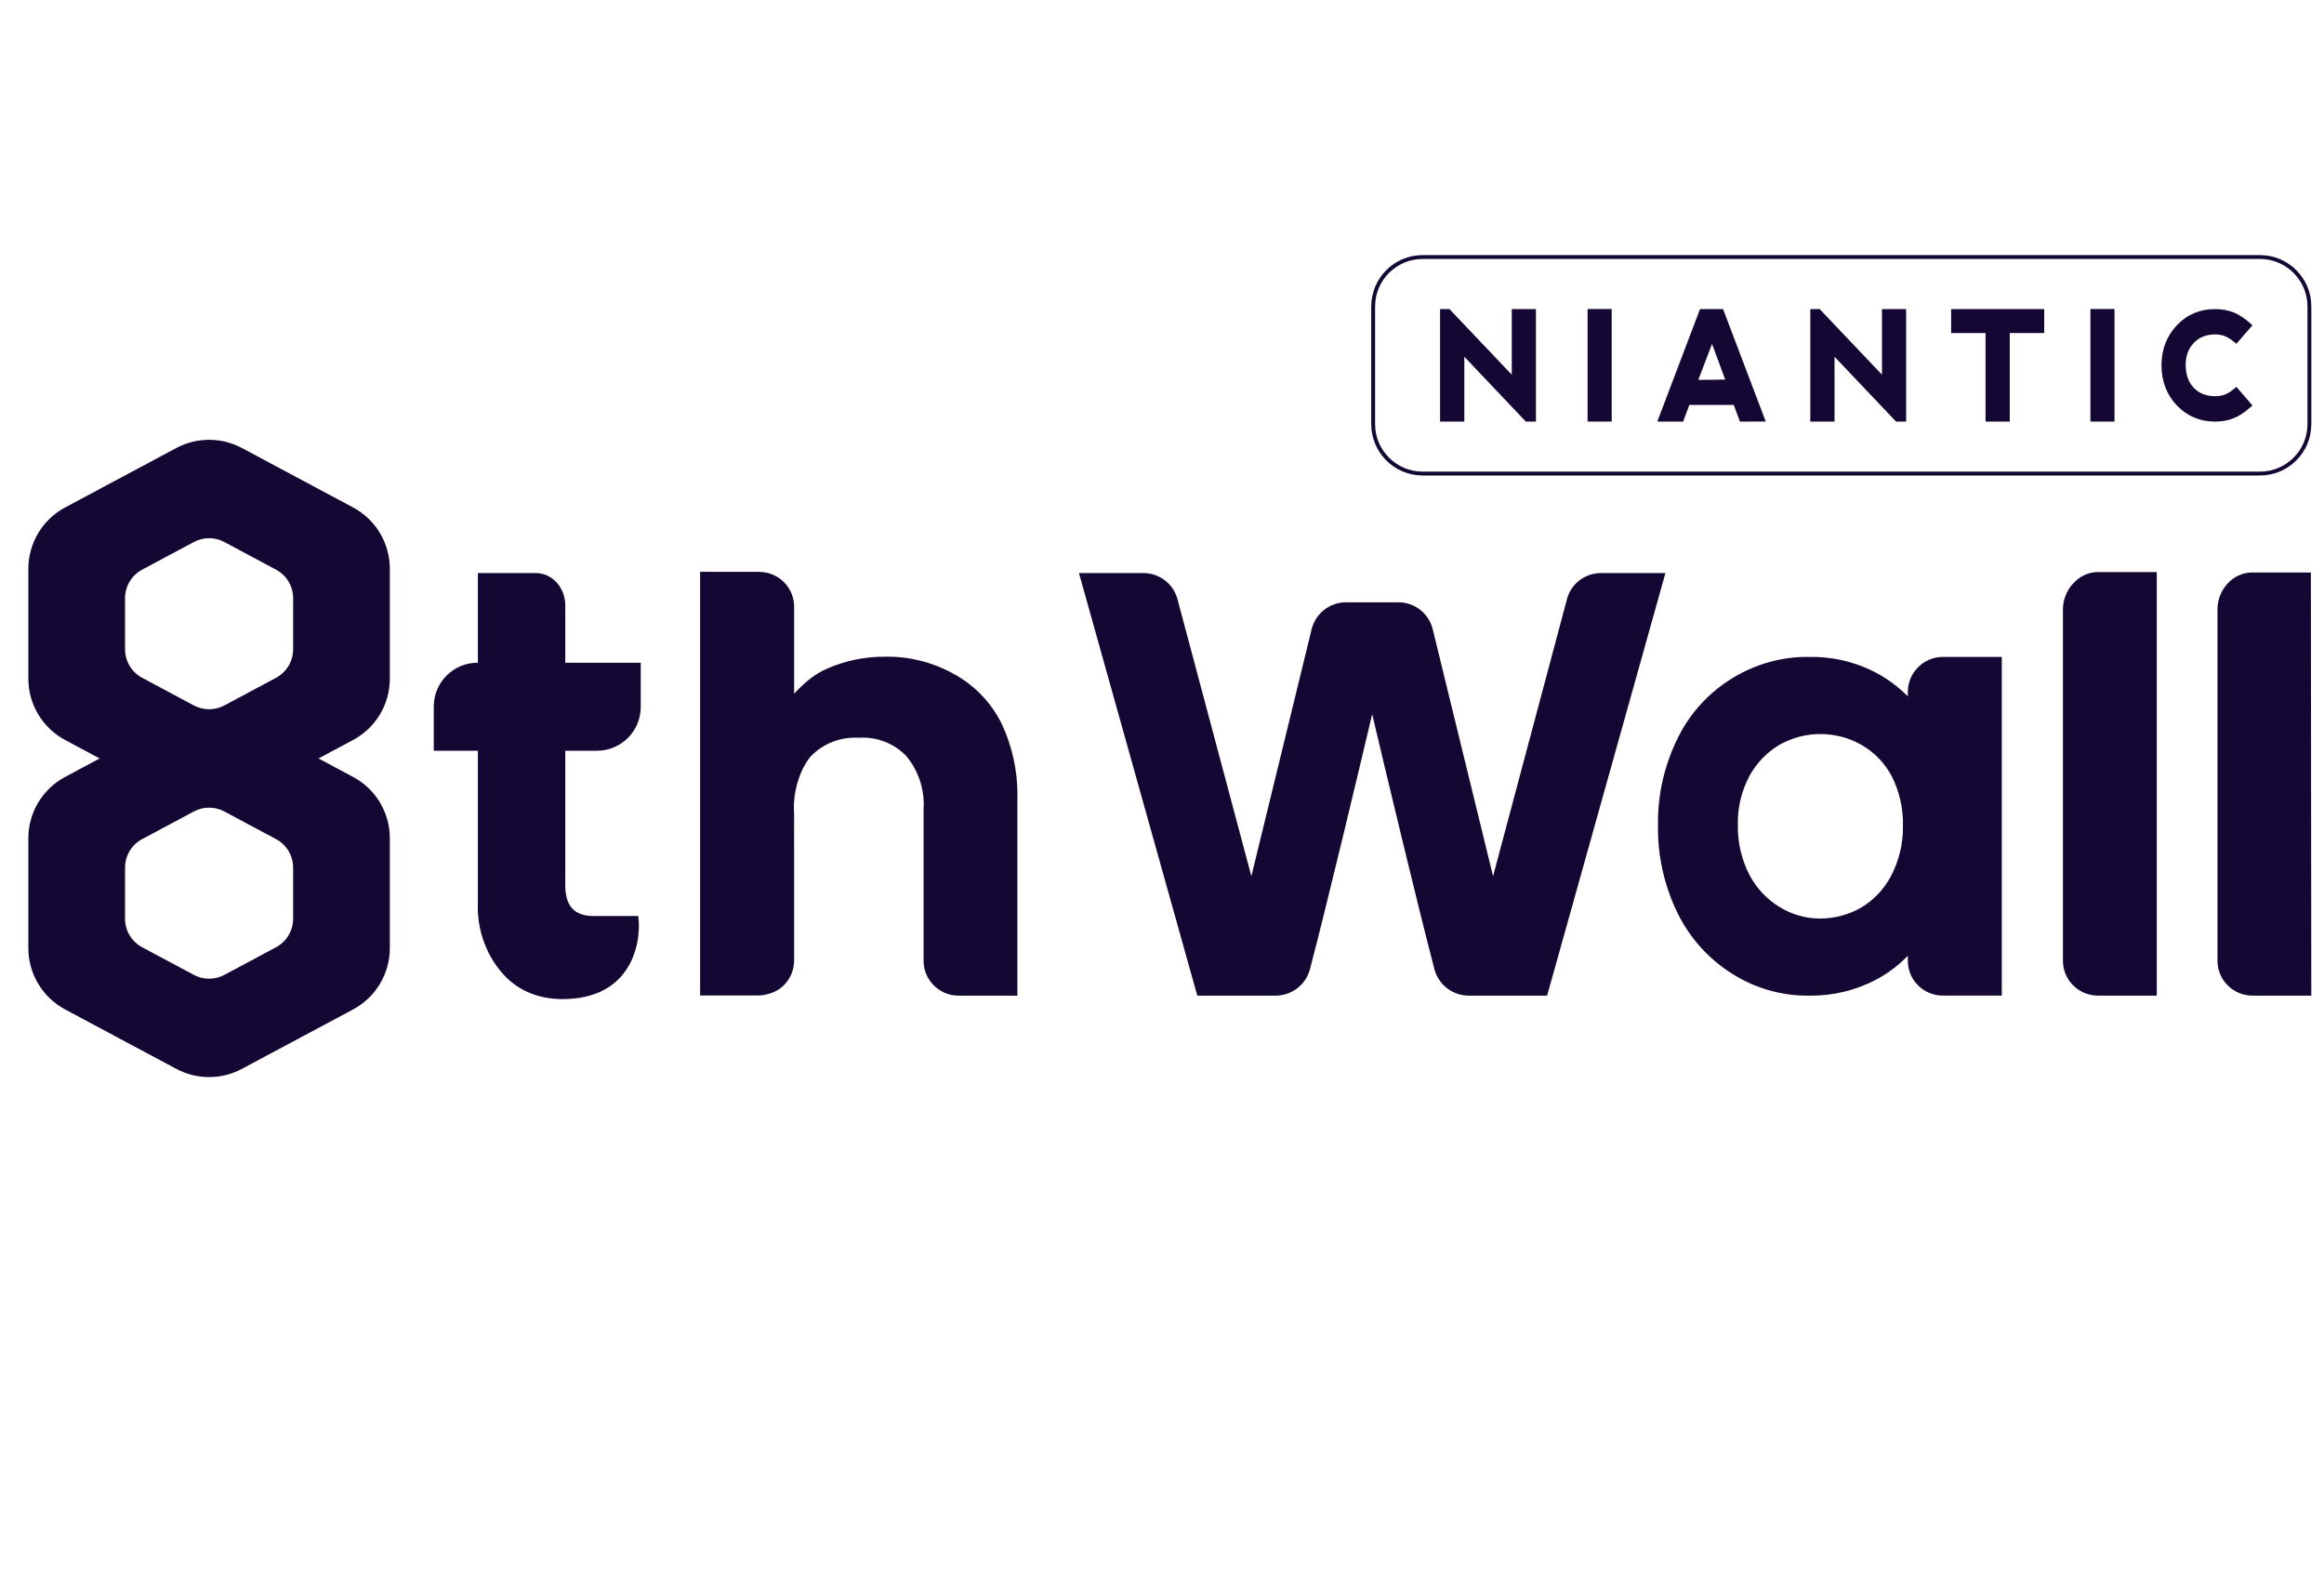
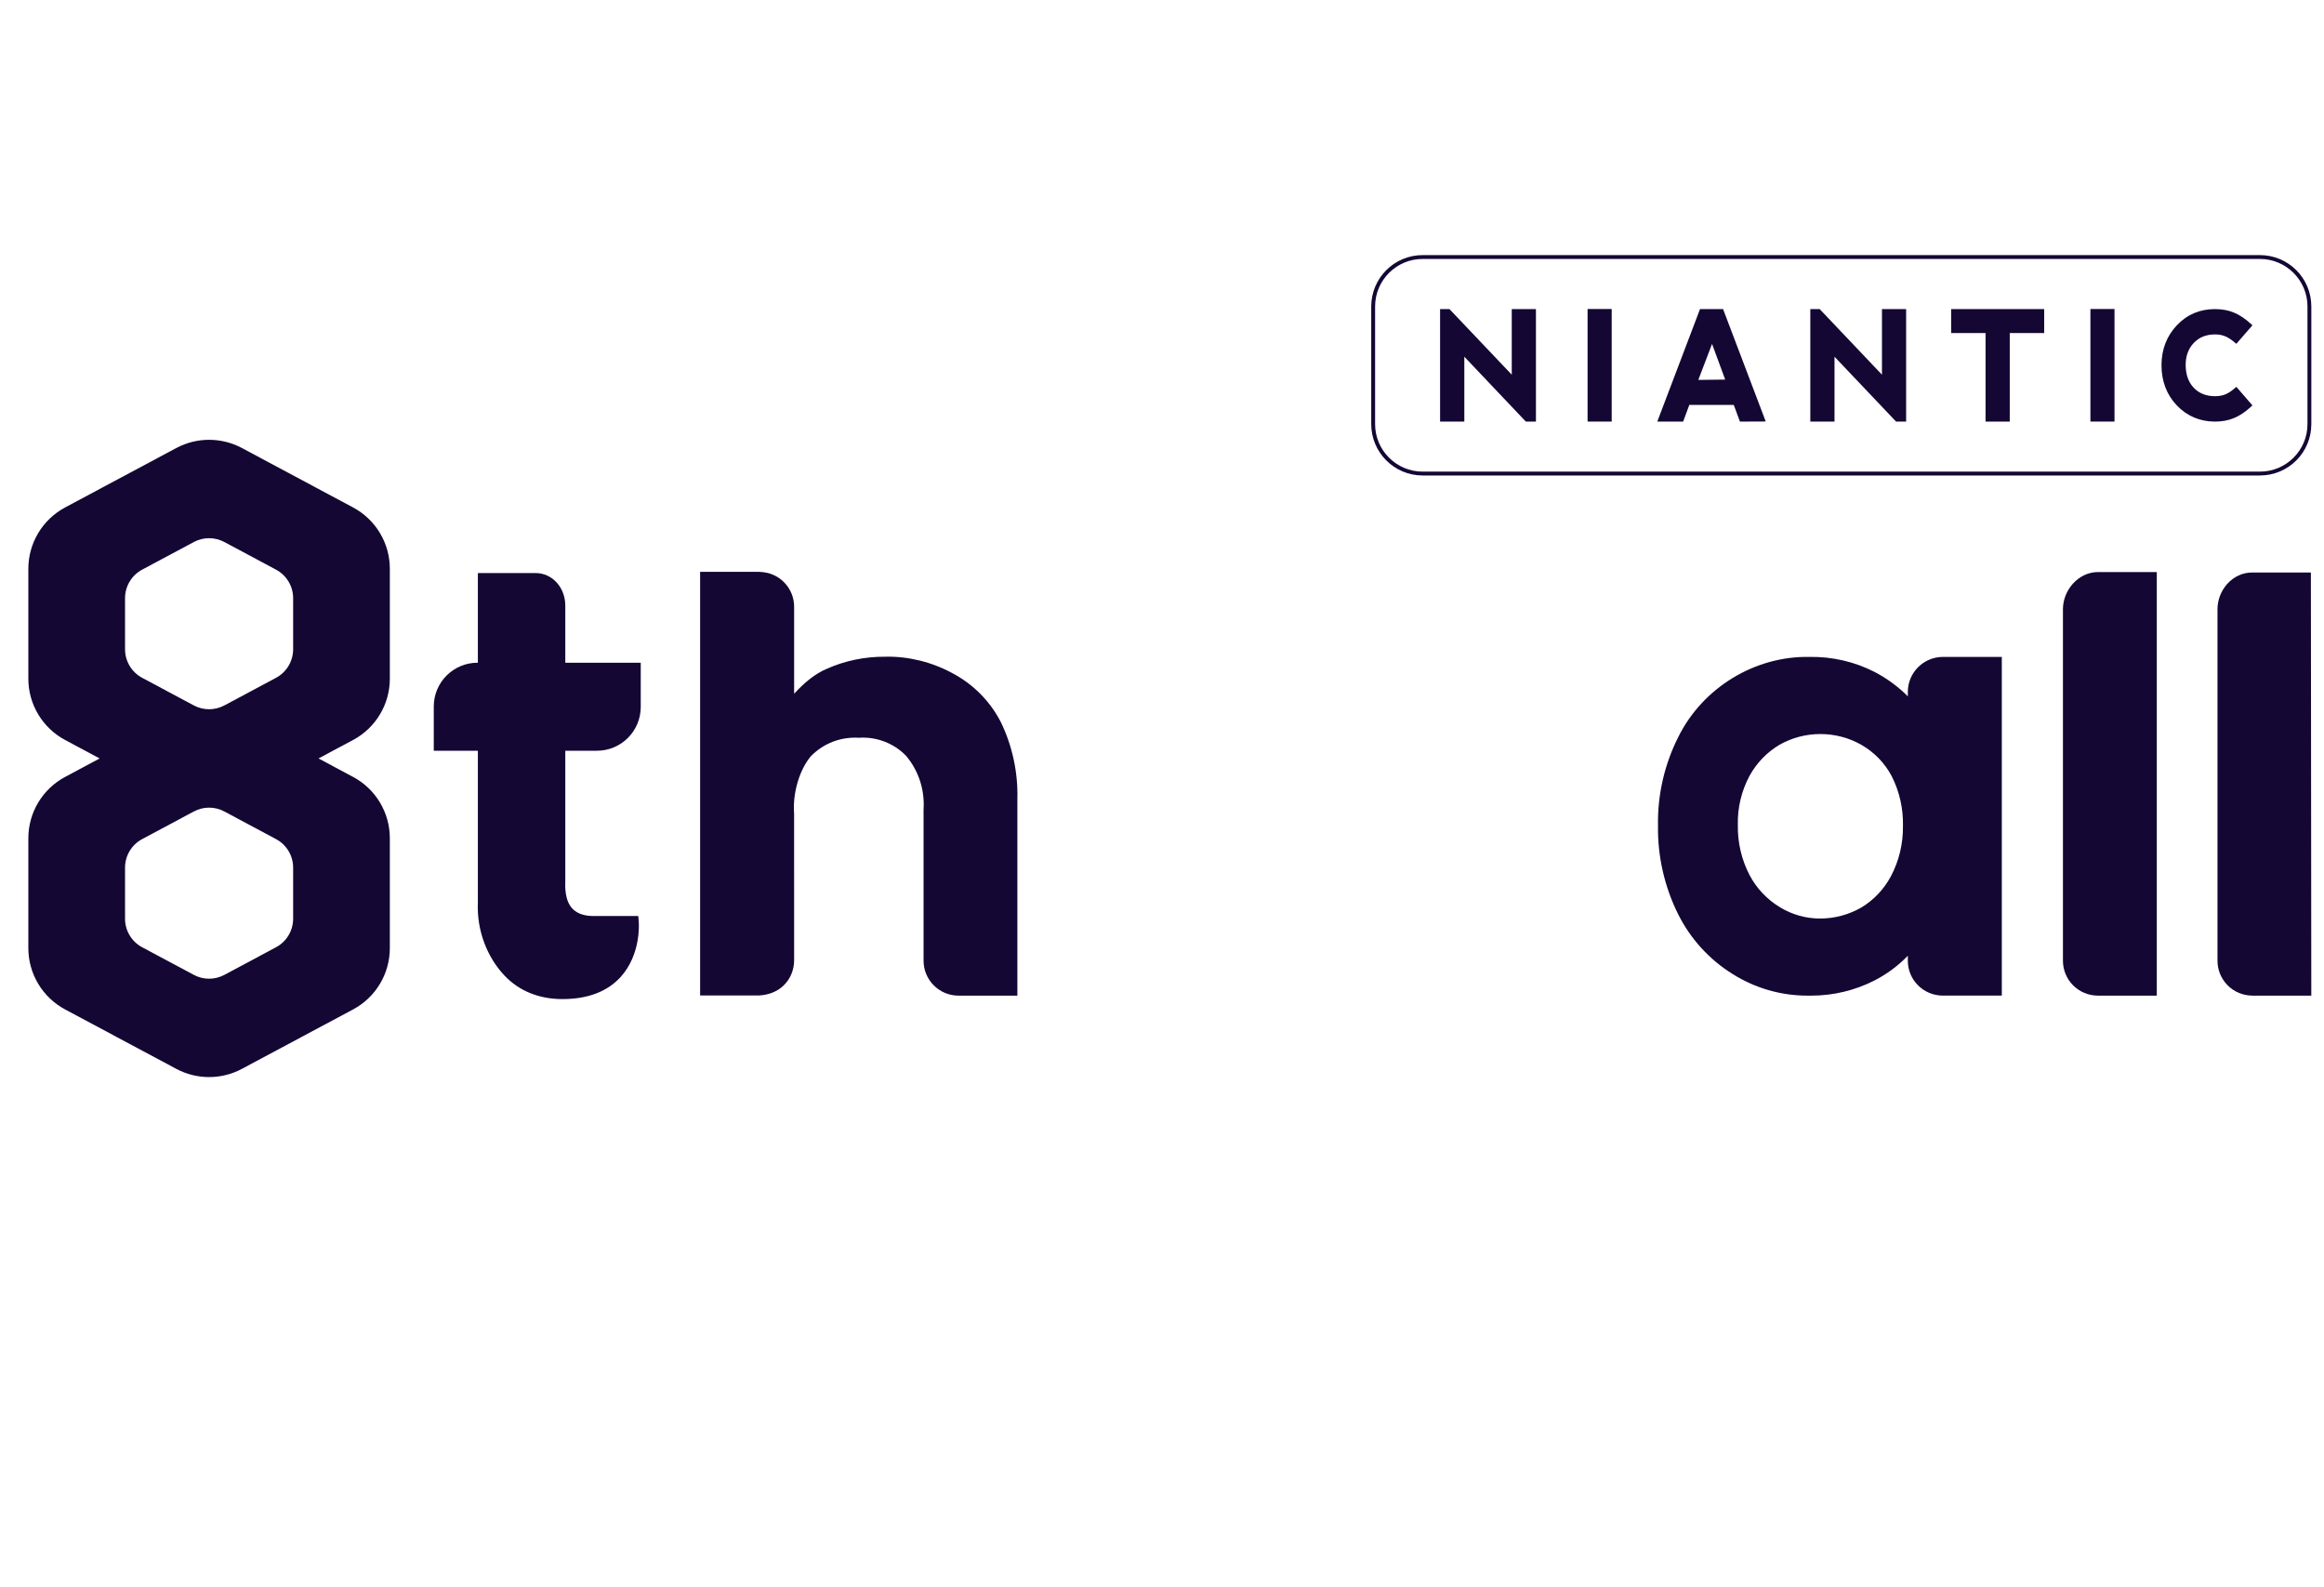
<svg xmlns="http://www.w3.org/2000/svg" width="82" height="56" viewBox="0 0 82 56" fill="none">
  <path d="M79.74 9.136C80.665 9.136 81.417 9.888 81.417 10.812V14.964C81.417 15.887 80.665 16.639 79.74 16.639H50.196C49.271 16.639 48.519 15.887 48.519 14.964V10.812C48.519 9.888 49.271 9.136 50.196 9.136L79.74 9.136ZM79.74 9H50.196C49.195 9 48.383 9.811 48.383 10.812V14.964C48.383 15.964 49.195 16.775 50.196 16.775H79.74C80.742 16.775 81.553 15.964 81.553 14.964V10.812C81.553 9.811 80.742 9 79.74 9Z" fill="#140734" />
  <path d="M54.194 14.874H53.838L51.667 12.585V14.874H50.812V10.905H51.145L51.162 10.925L53.341 13.219V10.905H54.194V14.874Z" fill="#140734" />
  <path d="M56.867 10.902H56.016V14.873H56.867V10.902Z" fill="#140734" />
  <path d="M67.256 14.874H66.901L64.729 12.585V14.874H63.875V10.905H64.206L66.403 13.219V10.905H67.256V14.874Z" fill="#140734" />
  <path d="M72.127 11.75H70.912V14.874H70.058V11.75H68.844V10.905H72.127V11.75Z" fill="#140734" />
  <path d="M74.608 10.902H73.758V14.873H74.608V10.902Z" fill="#140734" />
  <path d="M79.428 14.346C79.019 14.721 78.648 14.874 78.148 14.874C77.619 14.872 77.168 14.68 76.807 14.303C76.448 13.925 76.266 13.447 76.266 12.882C76.267 12.329 76.45 11.855 76.808 11.476C77.168 11.097 77.618 10.905 78.148 10.905C78.649 10.905 79.02 11.058 79.429 11.434L79.475 11.476L78.908 12.129L78.862 12.092C78.627 11.897 78.452 11.798 78.148 11.798C77.84 11.8 77.589 11.902 77.402 12.102C77.214 12.301 77.119 12.562 77.119 12.877C77.121 13.215 77.217 13.486 77.405 13.681C77.592 13.878 77.844 13.978 78.153 13.978C78.464 13.978 78.636 13.88 78.862 13.687L78.908 13.648L79.475 14.303L79.428 14.346Z" fill="#140734" />
  <path d="M60.797 10.905H59.983L58.509 14.786L58.477 14.874H59.388L59.606 14.285H61.174L61.392 14.874L62.302 14.87L60.797 10.905ZM59.923 13.403L60.408 12.134L60.872 13.392L59.923 13.403Z" fill="#140734" />
-   <path d="M56.494 20.217C55.904 20.217 55.401 20.62 55.276 21.187L52.681 30.912L50.552 22.198C50.413 21.64 49.914 21.249 49.338 21.249H47.494C46.918 21.249 46.419 21.639 46.28 22.199L44.153 30.912L41.561 21.196C41.432 20.62 40.93 20.217 40.339 20.217H38.07L42.199 34.96L42.246 35.126H45.015C45.582 35.123 46.079 34.74 46.221 34.192C46.841 31.828 47.946 27.182 48.416 25.195C48.886 27.182 49.993 31.828 50.612 34.192C50.755 34.74 51.251 35.123 51.818 35.126H54.588L58.763 20.217H56.494Z" fill="#140734" />
  <path d="M33.606 23.751C32.881 23.355 32.037 23.149 31.243 23.169C30.517 23.164 29.817 23.307 29.158 23.601C28.781 23.764 28.406 24.052 28.02 24.476V21.438C28.028 21.109 27.907 20.796 27.68 20.558C27.453 20.32 27.147 20.184 26.781 20.175H24.703V35.12H26.78C27.094 35.105 27.419 34.996 27.653 34.764C27.888 34.533 28.017 34.224 28.02 33.881L28.019 28.702C27.963 27.982 28.205 27.165 28.609 26.681C29.047 26.233 29.65 25.99 30.311 26.028C30.933 25.986 31.548 26.227 31.973 26.669C32.415 27.197 32.633 27.867 32.587 28.57V33.894C32.587 34.573 33.139 35.126 33.819 35.126H35.897V28.188C35.922 27.259 35.723 26.325 35.317 25.482C34.935 24.739 34.343 24.141 33.606 23.751Z" fill="#140734" />
  <path d="M73.139 20.594C72.915 20.843 72.787 21.174 72.789 21.498V33.886C72.787 34.215 72.913 34.526 73.145 34.76C73.376 34.994 73.685 35.123 74.022 35.126H76.1V20.182H74.02C73.69 20.184 73.377 20.33 73.139 20.594Z" fill="#140734" />
  <path d="M81.537 20.198H79.458C79.127 20.2 78.817 20.343 78.585 20.602C78.365 20.846 78.24 21.174 78.242 21.498V33.887C78.24 34.215 78.366 34.526 78.598 34.76C78.829 34.994 79.138 35.123 79.475 35.126H81.552L81.537 20.198Z" fill="#140734" />
  <path d="M67.316 24.41V24.567C66.972 24.222 66.573 23.929 66.141 23.705C65.433 23.343 64.644 23.163 63.851 23.176C61.923 23.137 60.078 24.259 59.216 26.003C58.73 26.965 58.483 28.041 58.501 29.11C58.481 30.188 58.724 31.269 59.203 32.236C59.636 33.112 60.305 33.849 61.136 34.365C61.928 34.863 62.839 35.126 63.767 35.126H63.914C64.685 35.126 65.453 34.942 66.141 34.591C66.577 34.367 66.975 34.071 67.316 33.719V33.897C67.316 34.574 67.868 35.125 68.554 35.125H70.632V23.176H68.554C67.871 23.176 67.316 23.73 67.316 24.41ZM66.718 30.916C66.474 31.373 66.112 31.755 65.672 32.019C65.231 32.272 64.729 32.406 64.22 32.406H64.217C63.719 32.406 63.232 32.269 62.806 32.009C62.35 31.735 61.978 31.341 61.731 30.873C61.45 30.332 61.307 29.724 61.318 29.106C61.303 28.503 61.446 27.903 61.729 27.374C61.978 26.919 62.345 26.539 62.788 26.276C63.232 26.023 63.731 25.897 64.23 25.897C64.729 25.897 65.228 26.023 65.673 26.276C66.128 26.536 66.498 26.917 66.742 27.374C67.019 27.916 67.158 28.524 67.144 29.141C67.153 29.758 67.006 30.372 66.718 30.916Z" fill="#140734" />
  <path d="M19.946 21.367C19.946 20.722 19.481 20.217 18.895 20.217H16.861V23.381H16.85C15.996 23.381 15.305 24.073 15.305 24.926V26.486H16.861V31.833C16.815 32.846 17.203 33.788 17.8 34.418C18.314 34.961 19.021 35.248 19.843 35.248C20.733 35.248 21.424 34.987 21.895 34.472C22.622 33.676 22.542 32.573 22.538 32.526L22.521 32.316H21.011C20.657 32.331 20.381 32.243 20.208 32.068C19.922 31.779 19.939 31.28 19.946 31.067V26.486H21.063C21.916 26.486 22.608 25.794 22.608 24.941V23.381H19.946L19.946 21.367Z" fill="#140734" />
  <path d="M12.458 17.903L8.535 15.806C7.812 15.42 6.944 15.42 6.221 15.806L2.297 17.903C1.499 18.33 1 19.162 1 20.067V23.943C1 24.848 1.499 25.68 2.297 26.107L3.516 26.758L2.297 27.41C1.499 27.836 1 28.668 1 29.573V33.449C1 34.355 1.499 35.186 2.297 35.613L6.221 37.71C6.944 38.096 7.812 38.096 8.535 37.71L12.458 35.613C13.257 35.186 13.755 34.355 13.755 33.449V29.573C13.755 28.668 13.257 27.836 12.458 27.41L11.239 26.758L12.458 26.107C13.257 25.68 13.755 24.848 13.755 23.943V20.067C13.755 19.162 13.257 18.33 12.458 17.903ZM10.343 32.413C10.343 32.834 10.111 33.22 9.74 33.419L7.916 34.394C7.579 34.574 7.176 34.574 6.84 34.394L5.015 33.419C4.644 33.22 4.412 32.834 4.412 32.413V30.61C4.412 30.189 4.644 29.802 5.015 29.604L6.84 28.629C7.176 28.449 7.579 28.449 7.916 28.629L9.74 29.604C10.111 29.802 10.343 30.189 10.343 30.61V32.413ZM10.343 22.906C10.343 23.327 10.111 23.714 9.74 23.913L7.916 24.888C7.579 25.067 7.176 25.067 6.84 24.888L5.015 23.913C4.644 23.714 4.412 23.327 4.412 22.906V21.104C4.412 20.683 4.644 20.296 5.015 20.098L6.84 19.122C7.176 18.943 7.579 18.943 7.916 19.122L9.74 20.098C10.111 20.296 10.343 20.683 10.343 21.104V22.906Z" fill="#140734" />
</svg>